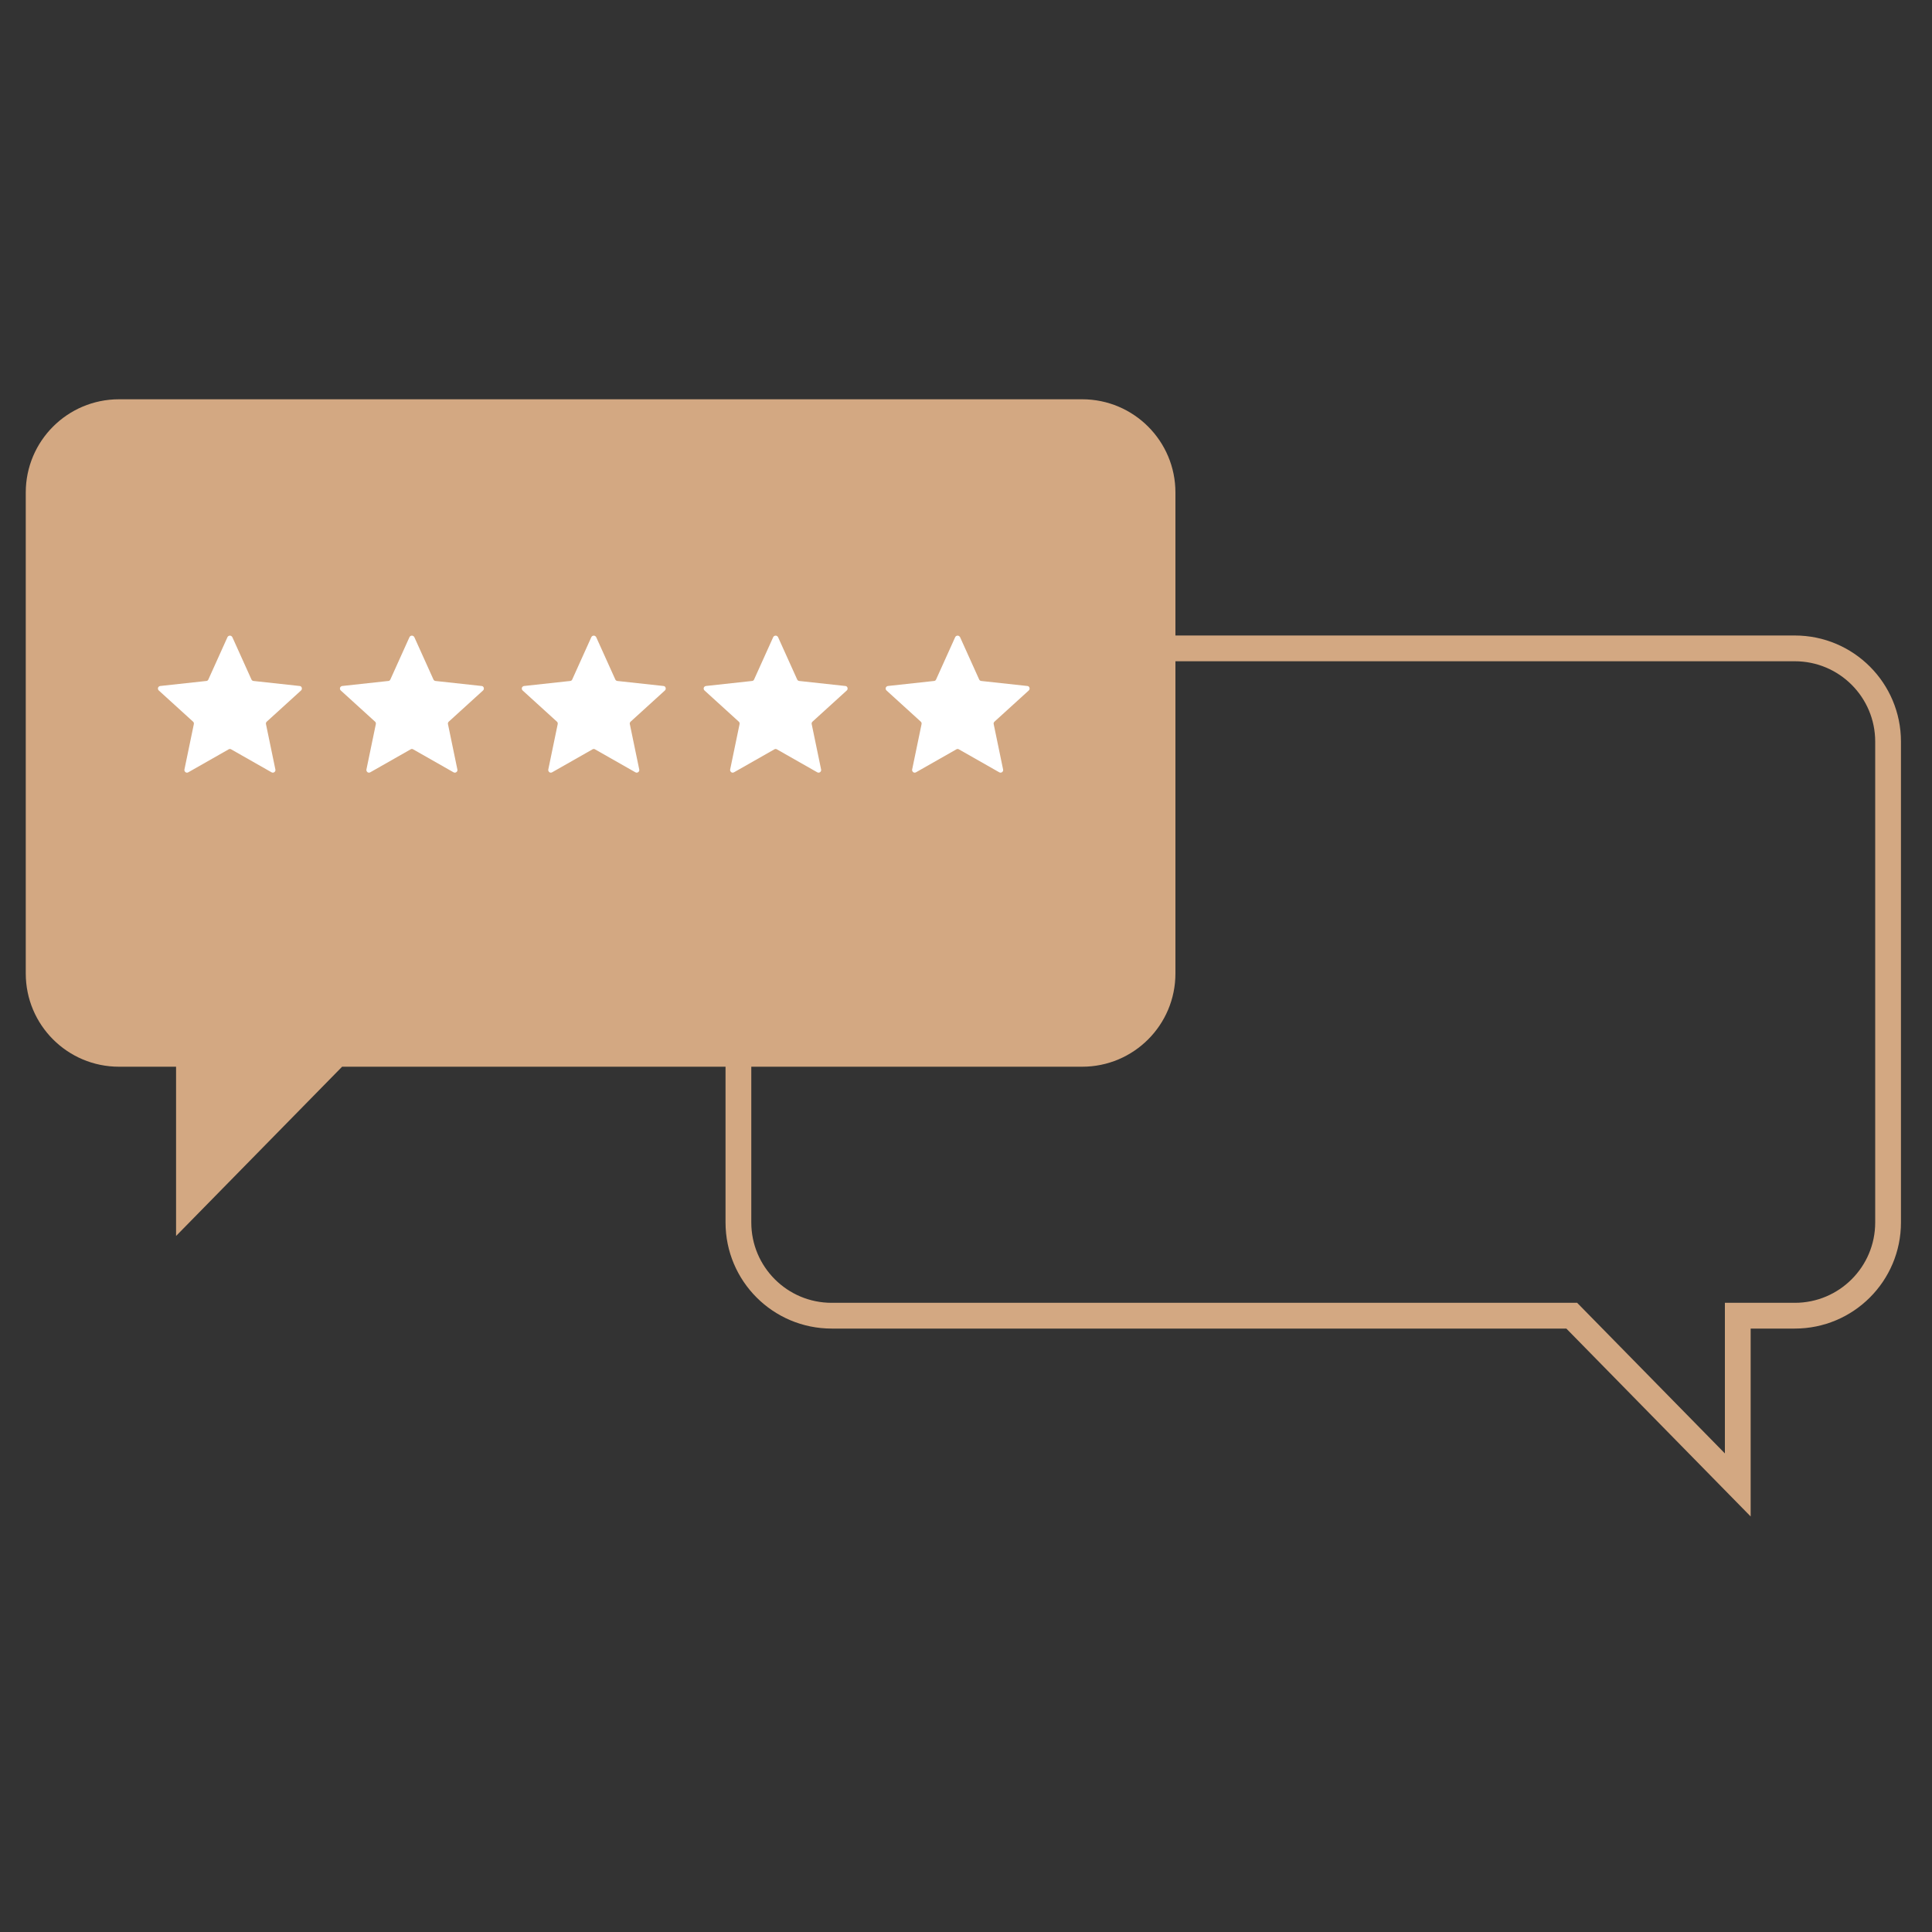
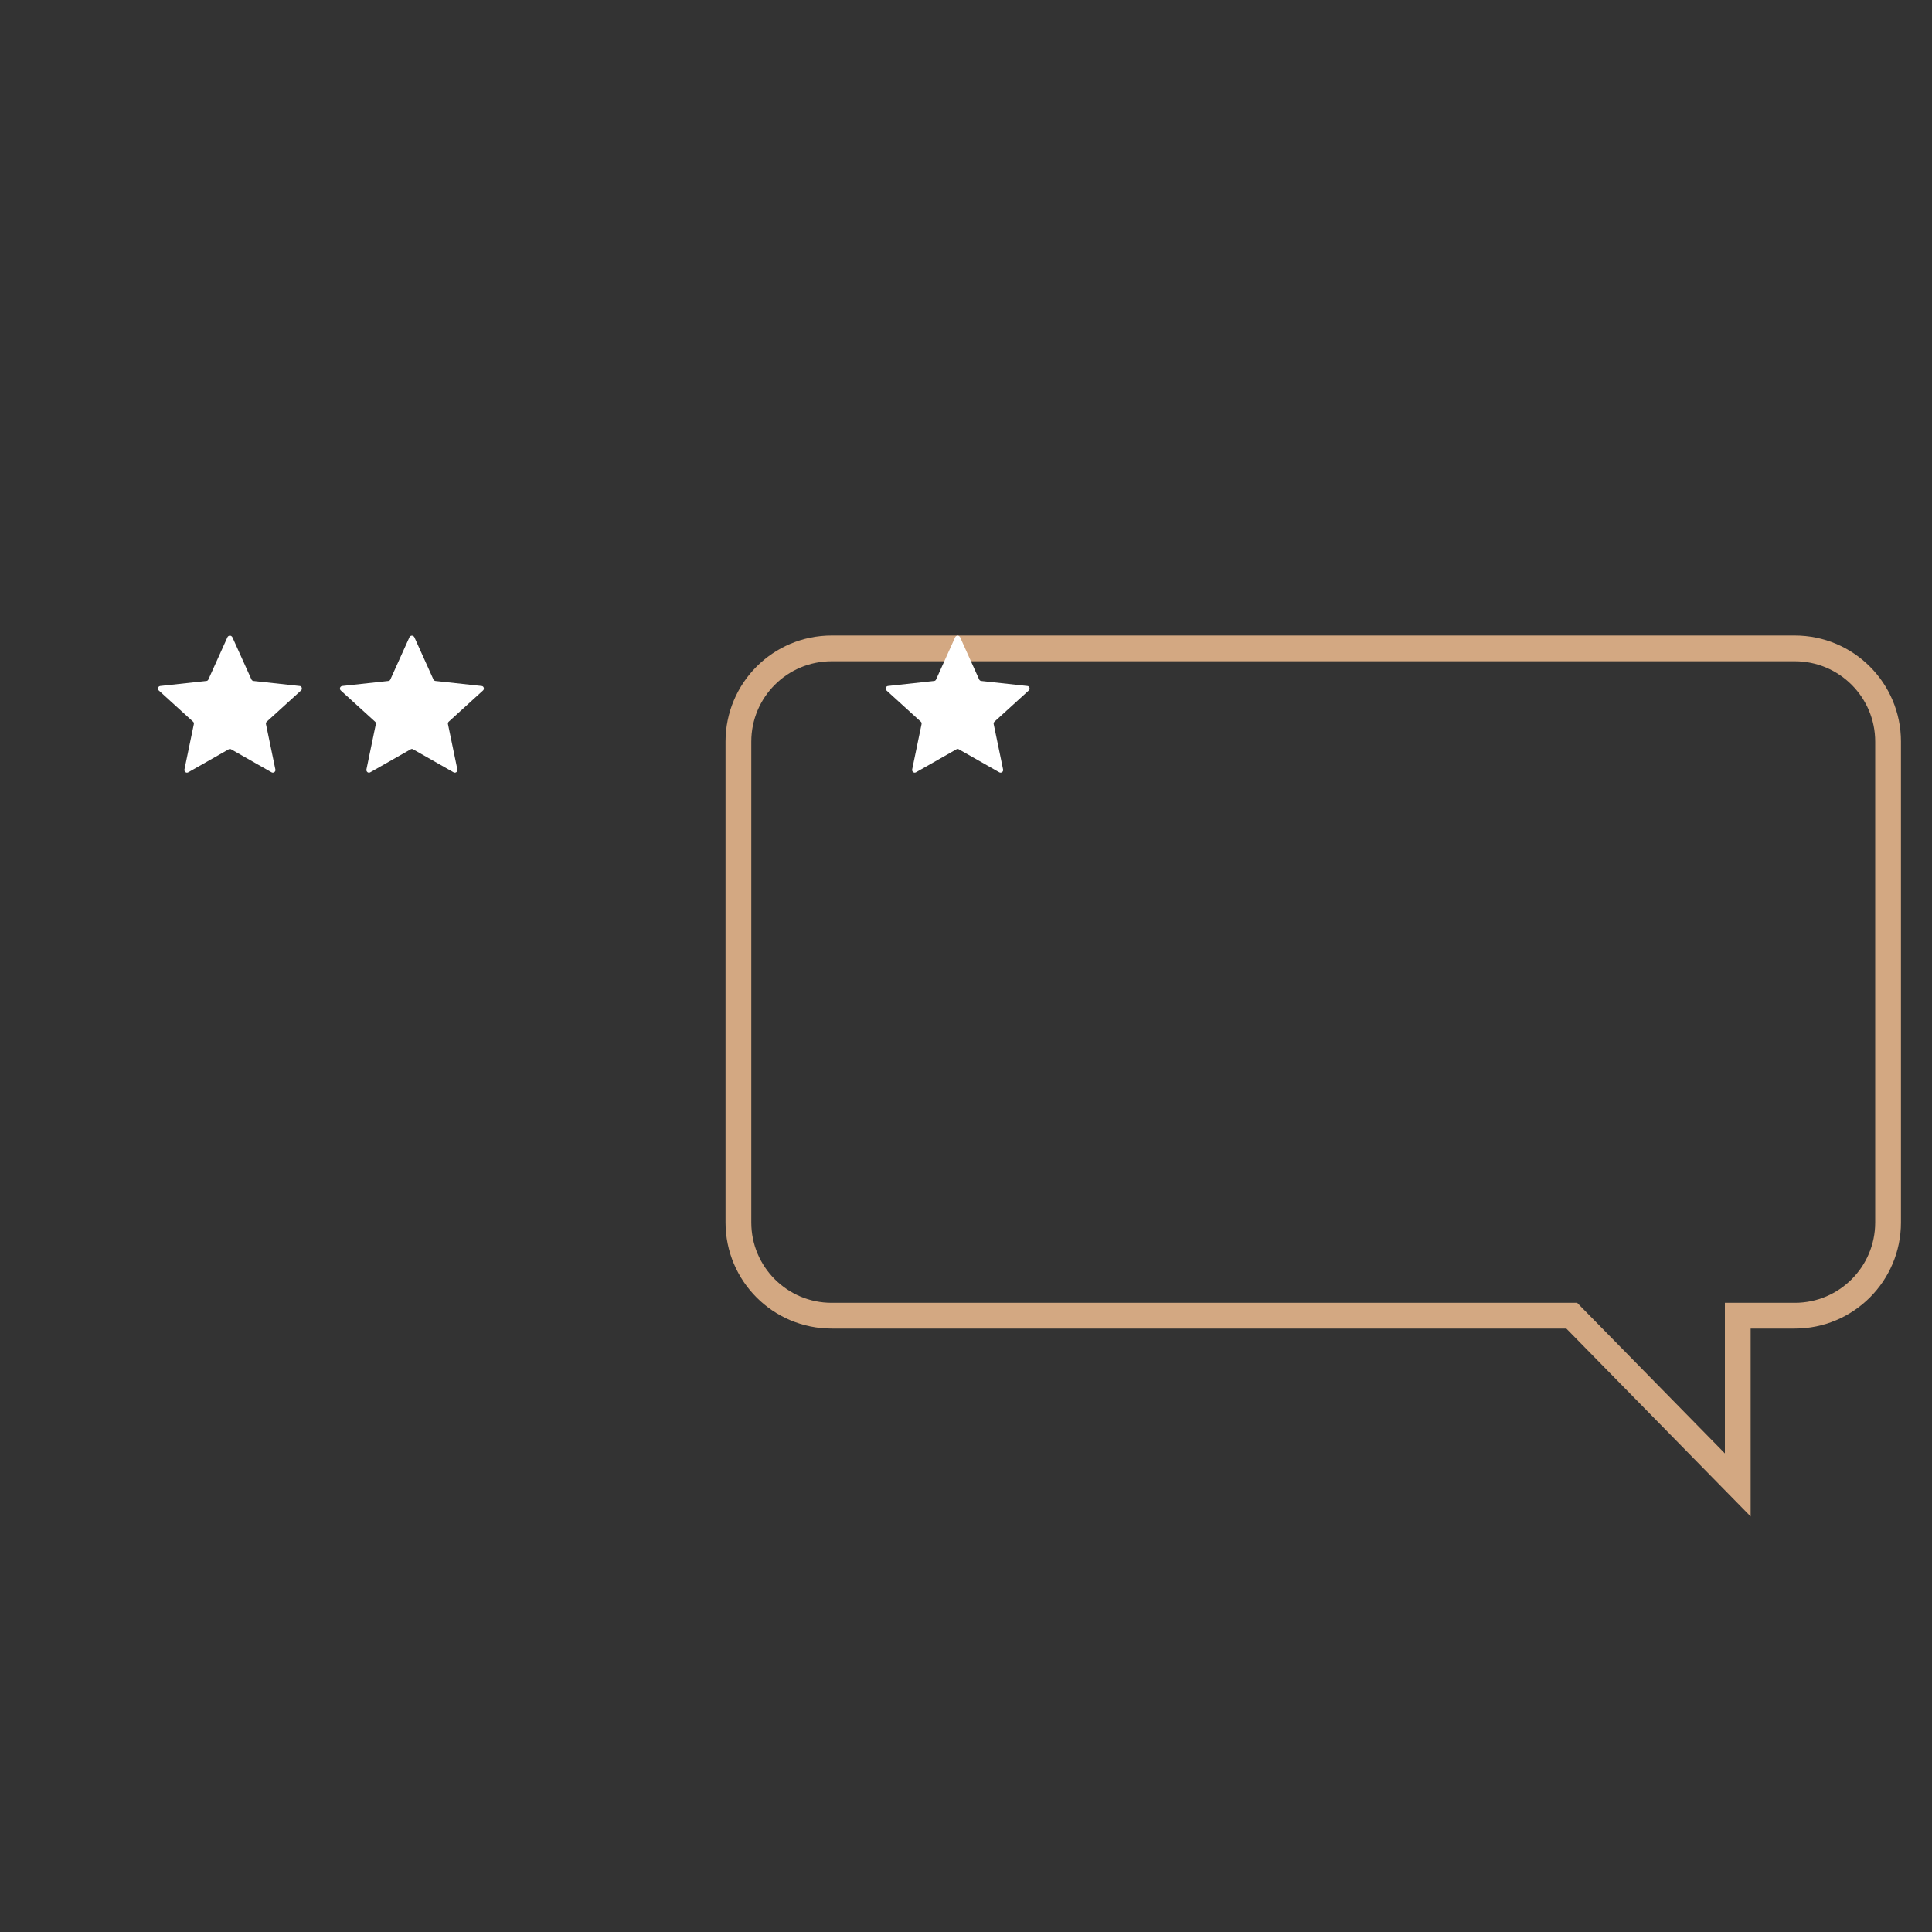
<svg xmlns="http://www.w3.org/2000/svg" width="150" height="150" viewBox="0 0 150 150" fill="none">
  <rect x="0" y="0" width="150" height="150" fill="#333333" stroke="none" />
  <path d="M139.34 50.34H64.57C60.57 50.34 57.33 53.58 57.33 57.58V94.91C57.33 98.91 60.57 102.15 64.57 102.15H122.03L134.92 115.29V102.15H139.35C143.35 102.15 146.59 98.91 146.59 94.91V57.58C146.59 53.58 143.35 50.34 139.35 50.34H139.34Z" stroke="#D3A882" stroke-width="2" stroke-miterlimit="10" />
-   <path d="M84.01 31H9.24C5.24 31 2 34.24 2 38.24V75.58C2 79.58 5.24 82.82 9.24 82.82H13.67V95.96L26.56 82.82H84.02C88.02 82.82 91.26 79.58 91.26 75.58V38.24C91.26 34.24 88.02 31 84.02 31H84.01Z" fill="#D3A882" />
  <path d="M17.66 49.47C17.69 49.4 17.77 49.35 17.85 49.35C17.93 49.35 18 49.4 18.04 49.47L19.52 52.75C19.55 52.82 19.61 52.86 19.68 52.87L23.26 53.26C23.34 53.26 23.41 53.32 23.43 53.4C23.45 53.48 23.43 53.56 23.37 53.61L20.71 56.03C20.66 56.08 20.63 56.15 20.65 56.22L21.38 59.74C21.4 59.82 21.37 59.9 21.3 59.95C21.23 60 21.15 60 21.08 59.96L17.95 58.18C17.89 58.14 17.81 58.14 17.75 58.18L14.62 59.96C14.55 60 14.46 60 14.4 59.95C14.34 59.9 14.3 59.82 14.32 59.74L15.05 56.22C15.06 56.15 15.05 56.08 14.99 56.03L12.33 53.61C12.27 53.56 12.25 53.47 12.27 53.4C12.29 53.33 12.36 53.27 12.44 53.26L16.02 52.87C16.09 52.87 16.15 52.82 16.18 52.75L17.66 49.47Z" fill="white" />
  <path d="M31.79 49.47C31.82 49.4 31.9 49.35 31.98 49.35C32.06 49.35 32.13 49.4 32.17 49.47L33.65 52.75C33.68 52.82 33.74 52.86 33.81 52.87L37.39 53.26C37.47 53.26 37.54 53.32 37.56 53.4C37.58 53.48 37.56 53.56 37.5 53.61L34.84 56.03C34.79 56.08 34.76 56.15 34.78 56.22L35.51 59.74C35.53 59.82 35.5 59.9 35.43 59.95C35.36 60 35.28 60 35.21 59.96L32.08 58.18C32.02 58.14 31.94 58.14 31.88 58.18L28.75 59.96C28.68 60 28.59 60 28.53 59.95C28.47 59.9 28.43 59.82 28.45 59.74L29.18 56.22C29.19 56.15 29.18 56.08 29.12 56.03L26.46 53.61C26.4 53.56 26.38 53.47 26.4 53.4C26.42 53.33 26.49 53.27 26.57 53.26L30.15 52.87C30.22 52.87 30.28 52.82 30.31 52.75L31.79 49.47Z" fill="white" />
-   <path d="M45.91 49.47C45.94 49.4 46.02 49.35 46.1 49.35C46.18 49.35 46.25 49.4 46.29 49.47L47.77 52.75C47.8 52.82 47.86 52.86 47.93 52.87L51.51 53.26C51.59 53.26 51.66 53.32 51.68 53.4C51.7 53.48 51.68 53.56 51.62 53.61L48.96 56.03C48.91 56.08 48.88 56.15 48.9 56.22L49.63 59.74C49.65 59.82 49.62 59.9 49.55 59.95C49.48 60 49.4 60 49.33 59.96L46.2 58.18C46.14 58.14 46.06 58.14 46 58.18L42.87 59.96C42.8 60 42.71 60 42.65 59.95C42.59 59.9 42.55 59.82 42.57 59.74L43.3 56.22C43.31 56.15 43.3 56.08 43.24 56.03L40.58 53.61C40.52 53.56 40.5 53.47 40.52 53.4C40.54 53.33 40.61 53.27 40.69 53.26L44.27 52.87C44.34 52.87 44.4 52.82 44.43 52.75L45.91 49.47Z" fill="white" />
-   <path d="M60.03 49.47C60.06 49.4 60.14 49.35 60.22 49.35C60.3 49.35 60.37 49.4 60.41 49.47L61.89 52.75C61.92 52.82 61.98 52.86 62.05 52.87L65.63 53.26C65.71 53.26 65.78 53.32 65.8 53.4C65.82 53.48 65.8 53.56 65.74 53.61L63.08 56.03C63.03 56.08 63 56.15 63.02 56.22L63.75 59.74C63.77 59.82 63.74 59.9 63.67 59.95C63.6 60 63.52 60 63.45 59.96L60.32 58.18C60.26 58.14 60.18 58.14 60.12 58.18L56.99 59.96C56.92 60 56.83 60 56.77 59.95C56.71 59.9 56.67 59.82 56.69 59.74L57.42 56.22C57.43 56.15 57.42 56.08 57.36 56.03L54.7 53.61C54.64 53.56 54.62 53.47 54.64 53.4C54.66 53.33 54.73 53.27 54.81 53.26L58.39 52.87C58.46 52.87 58.52 52.82 58.55 52.75L60.03 49.47Z" fill="white" />
  <path d="M74.16 49.47C74.19 49.4 74.27 49.35 74.35 49.35C74.43 49.35 74.5 49.4 74.54 49.47L76.02 52.75C76.05 52.82 76.11 52.86 76.18 52.87L79.76 53.26C79.84 53.26 79.91 53.32 79.93 53.4C79.95 53.48 79.93 53.56 79.87 53.61L77.21 56.03C77.16 56.08 77.13 56.15 77.15 56.22L77.88 59.74C77.9 59.82 77.87 59.9 77.8 59.95C77.73 60 77.65 60 77.58 59.96L74.45 58.18C74.39 58.14 74.31 58.14 74.25 58.18L71.12 59.96C71.05 60 70.96 60 70.9 59.95C70.84 59.9 70.8 59.82 70.82 59.74L71.55 56.22C71.56 56.15 71.55 56.08 71.49 56.03L68.83 53.61C68.77 53.56 68.75 53.47 68.77 53.4C68.79 53.33 68.86 53.27 68.94 53.26L72.52 52.87C72.59 52.87 72.65 52.82 72.68 52.75L74.16 49.47Z" fill="white" />
</svg>